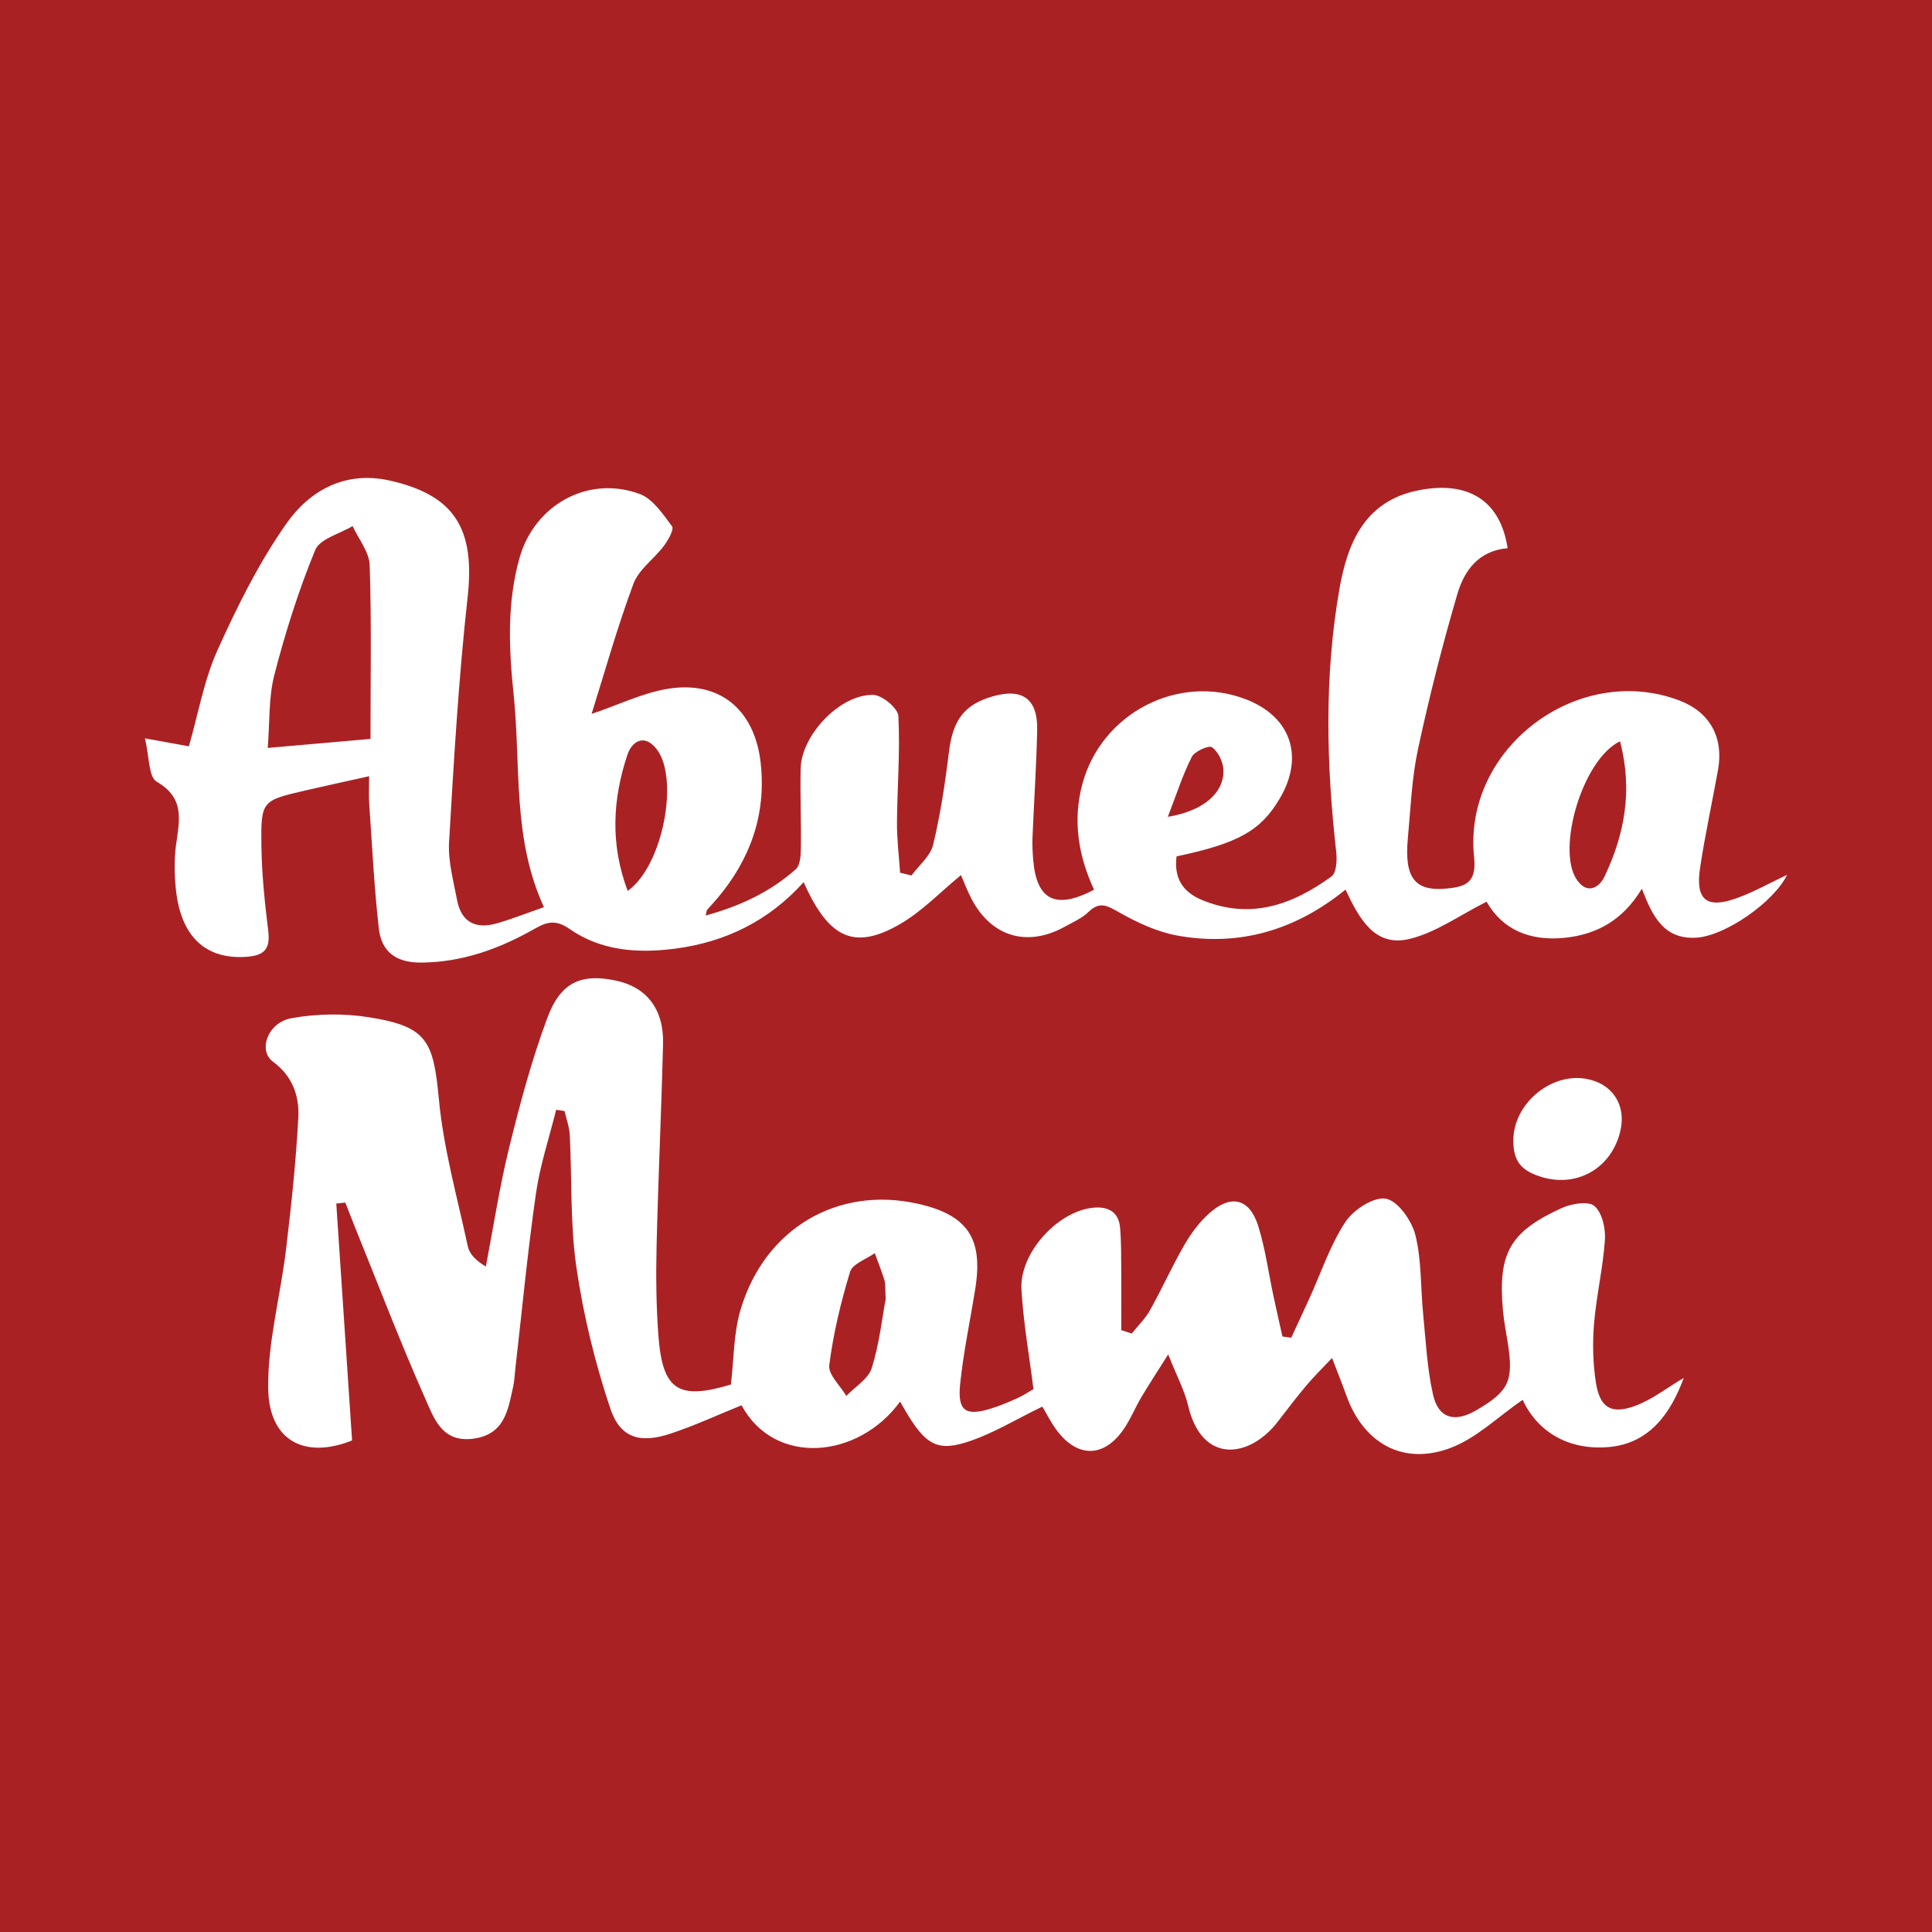
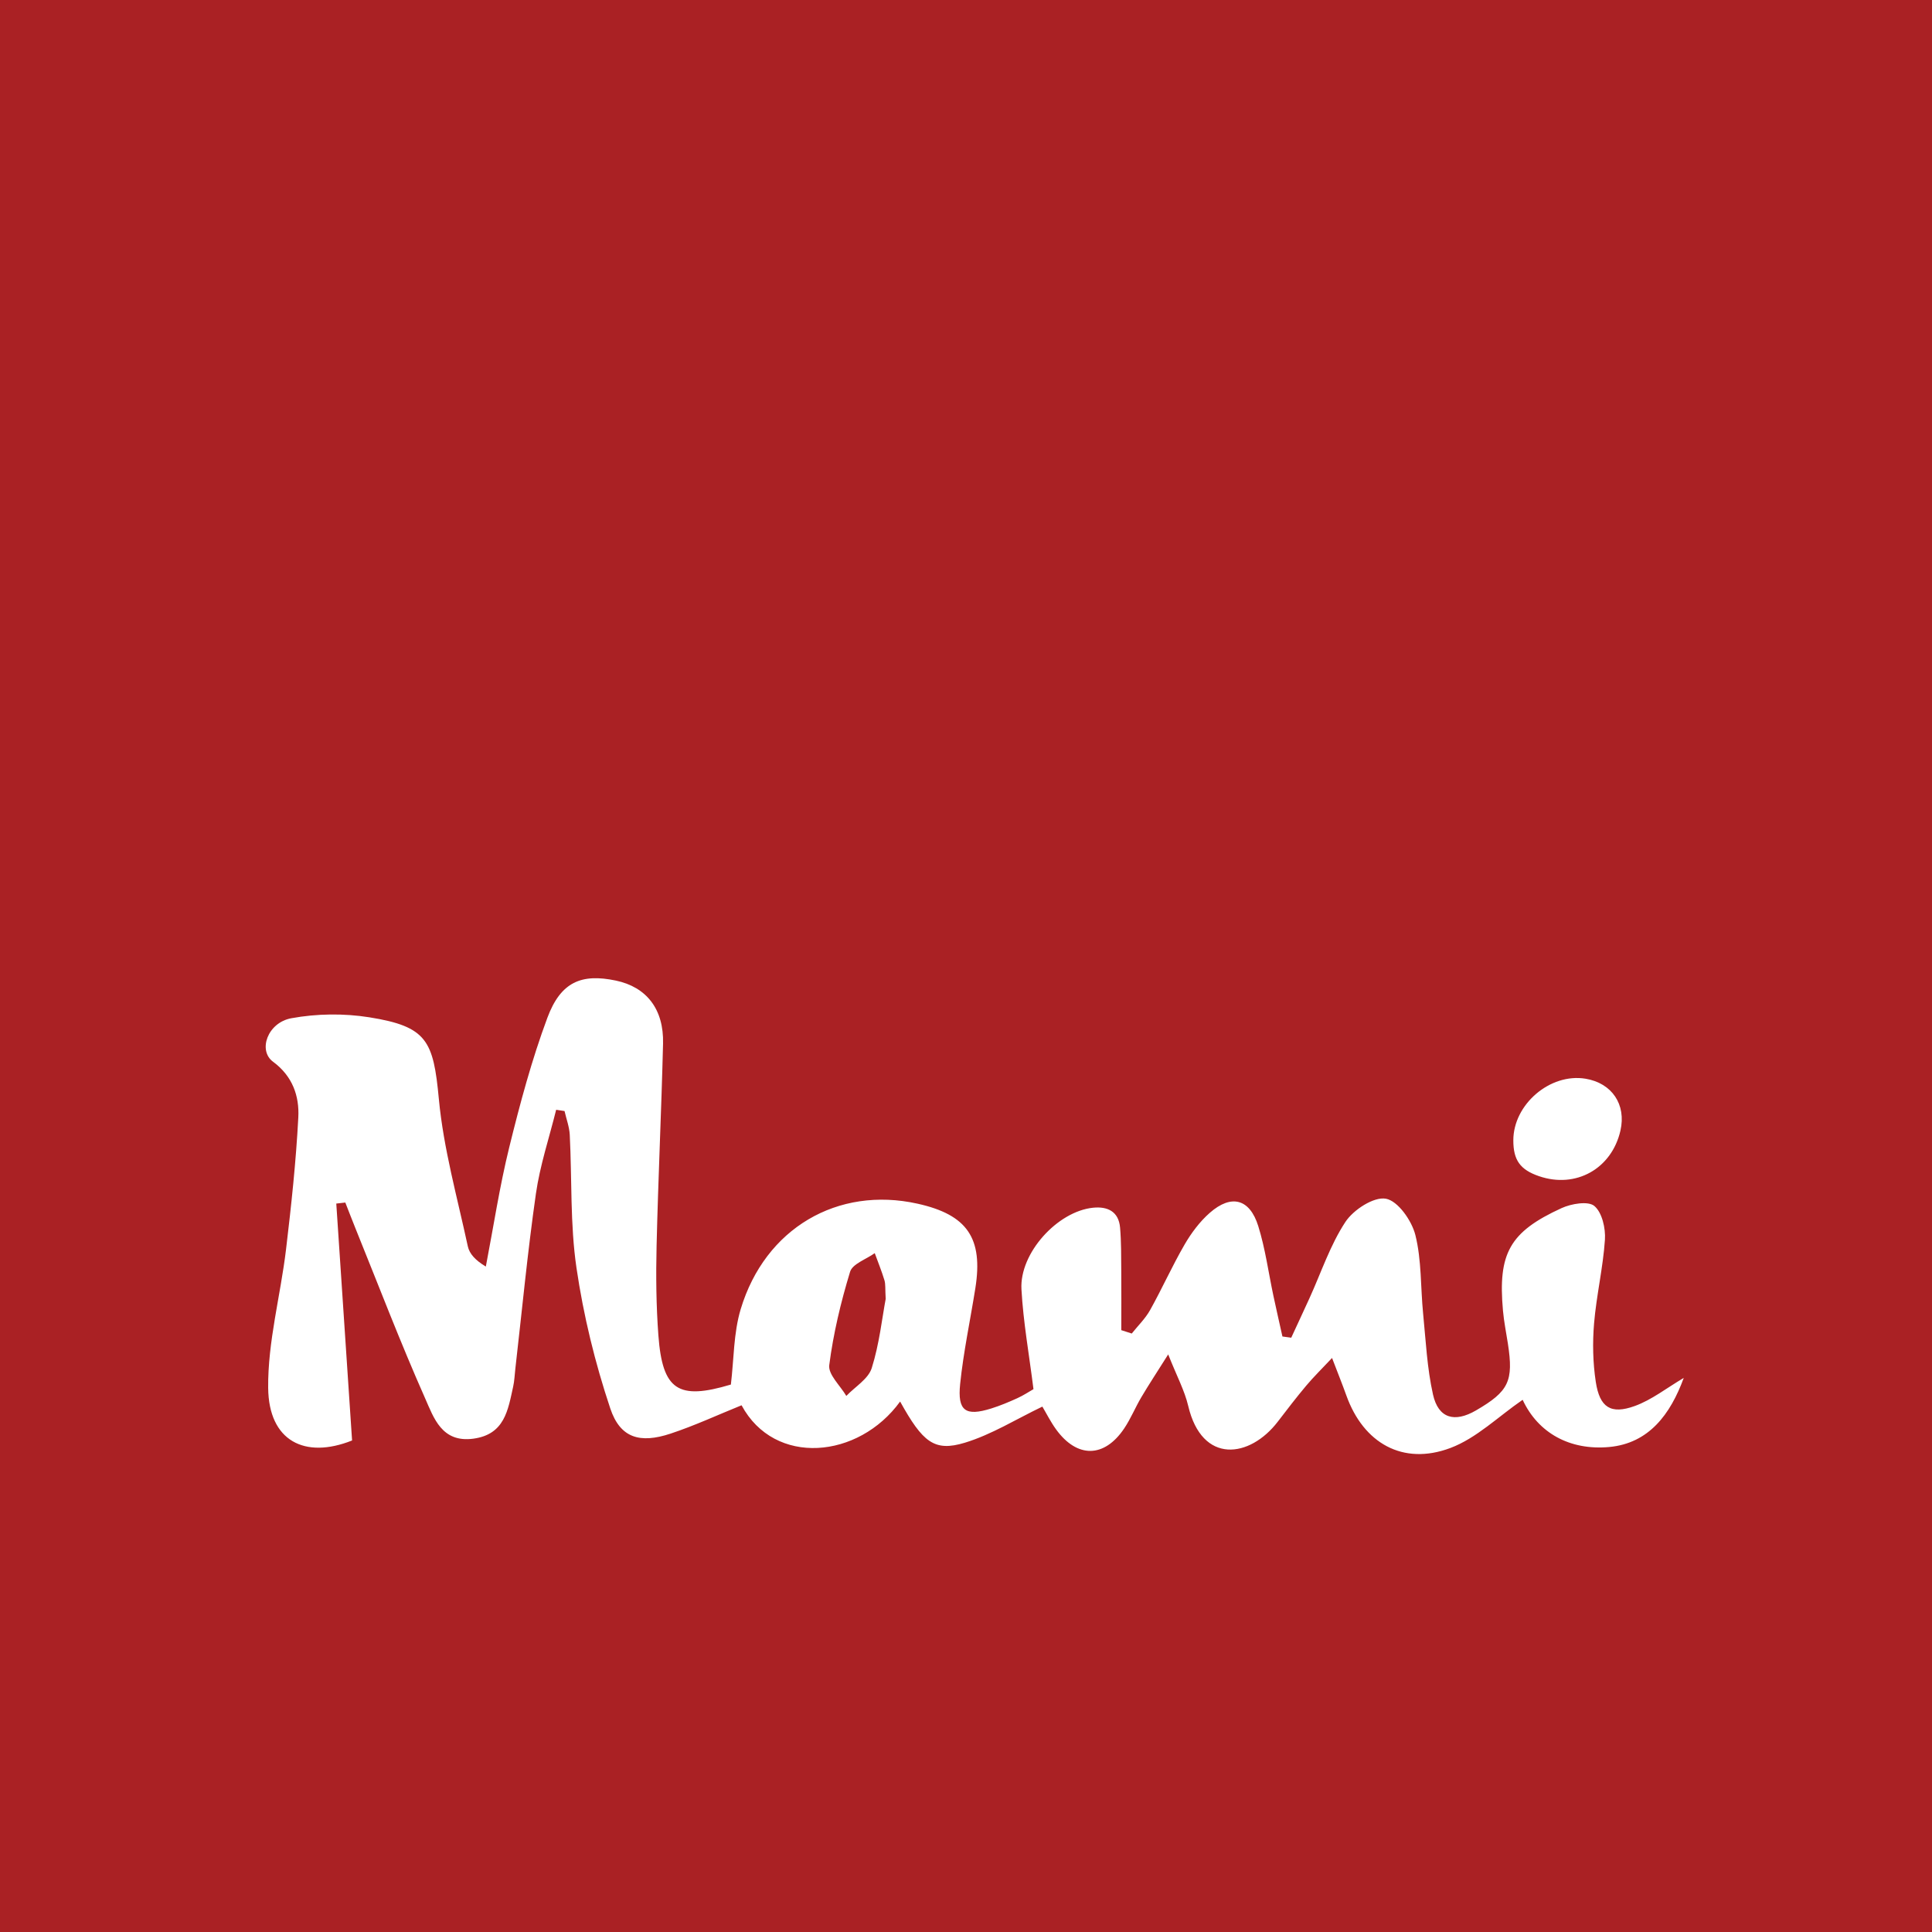
<svg xmlns="http://www.w3.org/2000/svg" version="1.1" id="Layer_1" x="0px" y="0px" width="200px" height="200px" viewBox="0 0 200 200" enable-background="new 0 0 200 200" xml:space="preserve">
  <rect fill="#AA2124" width="200" height="200" />
  <g>
-     <path fill="#FFFFFF" d="M156.067,56.749c-3.019,0.257-4.496,2.343-5.197,4.728c-1.56,5.308-2.922,10.685-4.083,16.094   c-0.644,3.001-0.758,6.121-1.045,9.193c-0.387,4.139,0.727,5.546,4.072,5.213c1.937-0.193,3.06-0.622,2.784-3.26   c-1.177-11.246,10.748-20.21,21.271-16.196c3.122,1.191,4.59,3.815,3.981,7.18c-0.611,3.376-1.344,6.732-1.856,10.123   c-0.503,3.326,0.648,4.281,3.786,3.156c1.803-0.646,3.494-1.607,5.22-2.419c-1.39,2.857-6.452,6.352-9.426,6.509   c-3.331,0.176-4.513-2.204-5.609-5.074c-1.929,3.224-4.642,4.751-8.022,5.088c-3.551,0.354-6.403-0.832-8.052-3.742   c-2.74,1.371-5.234,3.201-8.007,3.863c-3.595,0.858-5.204-2.155-6.597-5.112c-5.174,4.196-10.958,5.908-17.365,4.764   c-2.104-0.376-4.176-1.342-6.056-2.404c-1.215-0.687-2.008-1.193-3.183-0.053c-0.68,0.659-1.615,1.067-2.464,1.536   c-3.865,2.134-7.565,1.051-9.62-2.835c-0.49-0.927-0.858-1.92-1.119-2.512c-2.096,1.716-4.008,3.741-6.318,5.076   c-4.728,2.732-7.375,1.492-9.968-4.347c-3.595,4-8.082,6.206-13.316,6.886c-3.866,0.502-7.661,0.235-10.942-2.056   c-1.361-0.95-2.288-0.743-3.546-0.027c-3.641,2.072-7.462,3.484-11.771,3.524c-2.638,0.025-4.13-1.129-4.403-3.533   c-0.485-4.277-0.694-8.586-0.993-12.883c-0.06-0.869-0.009-1.746-0.009-2.875c-2.313,0.516-4.448,0.977-6.576,1.469   c-4.548,1.052-4.644,1.06-4.576,5.814c0.041,2.907,0.352,5.819,0.704,8.708c0.221,1.807-0.318,2.553-2.189,2.697   c-4.266,0.328-6.886-2.057-7.38-7.083c-0.146-1.488-0.171-3.025,0.028-4.502c0.34-2.515,0.948-4.836-2-6.533   c-0.857-0.493-0.765-2.634-1.225-4.492c2.033,0.368,3.209,0.58,4.554,0.823c0.981-3.411,1.566-6.855,2.955-9.937   c2.049-4.546,4.302-9.093,7.162-13.151c2.396-3.401,6.063-5.443,10.628-4.431c6.805,1.508,8.892,5.037,8.11,12.08   c-0.935,8.419-1.426,16.892-1.922,25.352c-0.116,1.981,0.455,4.018,0.829,6.007c0.432,2.301,1.95,3.032,4.104,2.414   c1.596-0.458,3.146-1.075,4.89-1.682c-3.292-7.127-2.375-14.65-3.134-21.953c-0.496-4.767-0.714-9.497,0.601-14.191   c1.534-5.475,7.074-8.605,12.438-6.632c1.364,0.502,2.409,2.085,3.357,3.354c0.228,0.305-0.401,1.427-0.843,2.018   c-1.012,1.35-2.602,2.437-3.157,3.929c-1.681,4.518-2.981,9.179-4.331,13.468c2.881-0.947,5.624-2.361,8.49-2.68   c5.175-0.575,8.47,2.595,9.023,7.84c0.562,5.328-1.108,9.914-4.508,13.949c-0.339,0.403-0.707,0.781-1.051,1.18   c-0.051,0.059-0.045,0.168-0.144,0.582c3.57-0.98,6.698-2.44,9.337-4.8c0.46-0.412,0.507-1.432,0.517-2.174   c0.039-2.741-0.082-5.484-0.023-8.224c0.075-3.487,4.084-7.721,7.521-7.639c0.925,0.022,2.555,1.383,2.597,2.195   c0.193,3.662-0.118,7.347-0.145,11.025c-0.012,1.729,0.208,3.459,0.324,5.189c0.393,0.095,0.786,0.189,1.179,0.284   c0.773-1.053,1.956-2.006,2.239-3.177c0.761-3.154,1.244-6.388,1.638-9.615c0.4-3.275,1.561-4.898,4.553-5.756   c3.046-0.873,4.645,0.269,4.58,3.468c-0.075,3.707-0.331,7.41-0.483,11.115c-0.033,0.793,0.009,1.594,0.076,2.386   c0.348,4.124,2.319,5.154,6.293,3.053c-1.601-3.475-2.238-7.125-1.205-10.952c1.973-7.313,9.901-11.448,16.903-8.77   c4.662,1.783,6.091,5.913,3.546,10.249c-1.971,3.358-4.286,4.667-10.701,6.022c-0.275,2.194,0.565,3.67,2.671,4.532   c5,2.048,9.348,0.475,13.373-2.459c0.517-0.377,0.578-1.702,0.483-2.546c-1.024-9.091-1.248-18.187,0.335-27.218   c0.835-4.76,2.613-9.102,8.191-10.206C151.966,49.738,155.323,51.8,156.067,56.749z M38.353,76.492   c0-6.203,0.113-12.104-0.084-17.993c-0.046-1.365-1.151-2.695-1.769-4.041c-1.333,0.808-3.39,1.317-3.868,2.477   c-1.721,4.176-3.092,8.524-4.225,12.903c-0.613,2.37-0.476,4.934-0.691,7.588C31.478,77.095,34.712,76.812,38.353,76.492z    M167.702,76.738c-3.908,1.893-6.567,11.135-4.505,14.277c1.111,1.694,2.387,0.811,2.895-0.258   C168.163,86.399,169.047,81.838,167.702,76.738z M64.979,92.229c3.696-2.641,5.34-11.713,2.984-14.699   c-1.28-1.622-2.56-0.76-3.01,0.592C63.429,82.697,63.14,87.337,64.979,92.229z M120.894,84.556   c3.721-0.604,5.852-2.513,5.753-4.872c-0.035-0.824-0.54-1.863-1.177-2.329c-0.317-0.232-1.799,0.414-2.095,0.997   C122.427,80.22,121.787,82.245,120.894,84.556z" />
    <path fill="#FFFFFF" d="M174.301,142.641c-1.379,3.77-3.615,6.779-7.723,7.153c-4.057,0.37-7.354-1.445-8.954-4.887   c-2.524,1.734-4.774,3.972-7.482,4.989c-4.916,1.846-9.001-0.502-10.766-5.433c-0.413-1.153-0.872-2.29-1.483-3.886   c-1.055,1.123-1.902,1.95-2.661,2.852c-1.023,1.217-1.99,2.482-2.958,3.744c-2.881,3.757-7.834,4.465-9.272-1.639   c-0.374-1.588-1.179-3.074-2.071-5.326c-1.164,1.847-2.002,3.116-2.775,4.422c-0.629,1.063-1.098,2.227-1.784,3.248   c-2.059,3.061-4.873,3.089-7.047,0.092c-0.565-0.779-1-1.654-1.42-2.359c-2.712,1.298-5.254,2.897-8.026,3.739   c-3.165,0.961-4.357-0.046-6.699-4.263c-4.301,5.935-12.992,6.744-16.414,0.387c-2.452,0.991-4.855,2.109-7.354,2.936   c-3.156,1.045-5.207,0.467-6.235-2.606c-1.58-4.722-2.779-9.635-3.501-14.561c-0.663-4.522-0.46-9.169-0.694-13.758   c-0.042-0.83-0.354-1.647-0.541-2.47c-0.289-0.044-0.578-0.087-0.868-0.131c-0.715,2.892-1.674,5.75-2.095,8.684   c-0.863,6.026-1.438,12.093-2.132,18.142c-0.07,0.614-0.091,1.239-0.225,1.84c-0.537,2.419-0.872,4.939-4.114,5.381   c-3.272,0.445-4.102-2.156-4.999-4.179c-2.57-5.794-4.833-11.724-7.214-17.602c-0.358-0.884-0.698-1.775-1.047-2.663   c-0.312,0.035-0.624,0.071-0.935,0.106c0.543,8.148,1.087,16.297,1.635,24.525c-4.895,1.952-8.63,0.056-8.686-5.438   c-0.048-4.77,1.276-9.543,1.848-14.332c0.543-4.545,1.034-9.106,1.272-13.674c0.115-2.208-0.589-4.268-2.618-5.766   c-1.58-1.166-0.561-4.048,1.894-4.499c2.62-0.481,5.448-0.518,8.081-0.097c5.966,0.954,6.626,2.423,7.191,8.447   c0.482,5.136,1.907,10.188,2.999,15.258c0.167,0.775,0.786,1.452,1.866,2.097c0.793-4.12,1.422-8.281,2.424-12.349   c1.114-4.522,2.325-9.05,3.947-13.406c1.384-3.715,3.527-4.6,7.093-3.848c3.166,0.668,4.969,2.951,4.881,6.523   c-0.171,6.979-0.503,13.954-0.669,20.932c-0.073,3.088-0.043,6.191,0.186,9.27c0.423,5.693,2.053,6.727,7.504,5.093   c0.319-2.624,0.272-5.335,1.018-7.808c2.527-8.381,10.049-12.748,18.3-10.917c5.147,1.142,6.812,3.563,5.99,8.752   c-0.524,3.306-1.231,6.591-1.574,9.914c-0.29,2.808,0.565,3.367,3.223,2.535c0.922-0.288,1.82-0.666,2.701-1.066   c0.634-0.288,1.221-0.68,1.667-0.934c-0.446-3.559-1.055-6.935-1.244-10.334c-0.209-3.756,3.734-8.071,7.409-8.447   c1.512-0.155,2.658,0.394,2.801,2.064c0.127,1.48,0.109,2.973,0.122,4.461c0.018,2.049,0.004,4.099,0.004,6.149   c0.361,0.116,0.721,0.232,1.082,0.349c0.642-0.806,1.405-1.544,1.901-2.431c1.244-2.229,2.288-4.572,3.568-6.779   c0.697-1.202,1.574-2.377,2.613-3.288c2.222-1.949,4.127-1.46,5.011,1.368c0.733,2.344,1.057,4.815,1.572,7.228   c0.3,1.405,0.621,2.806,0.933,4.208c0.304,0.042,0.608,0.084,0.912,0.126c0.635-1.374,1.276-2.744,1.903-4.122   c1.202-2.642,2.127-5.464,3.702-7.859c0.831-1.265,2.944-2.636,4.196-2.407c1.241,0.226,2.673,2.263,3.047,3.751   c0.656,2.613,0.534,5.417,0.804,8.134c0.278,2.806,0.409,5.655,1.024,8.39c0.556,2.471,2.234,2.928,4.449,1.641   c3.398-1.974,3.902-3.031,3.303-6.916c-0.175-1.134-0.406-2.262-0.508-3.402c-0.536-5.937,0.673-8.157,6.065-10.625   c1.009-0.462,2.754-0.759,3.394-0.221c0.802,0.675,1.174,2.313,1.094,3.492c-0.195,2.899-0.88,5.763-1.124,8.662   c-0.168,2.001-0.125,4.067,0.177,6.05c0.404,2.654,1.552,3.401,4.036,2.503C170.991,144.913,172.534,143.682,174.301,142.641z    M91.686,134.463c-0.061-1.059-0.004-1.524-0.129-1.934c-0.288-0.948-0.663-1.87-1.003-2.803c-0.883,0.634-2.303,1.104-2.554,1.93   c-0.961,3.153-1.736,6.397-2.156,9.661c-0.125,0.971,1.14,2.121,1.767,3.189c0.908-0.951,2.276-1.757,2.631-2.882   C91.03,139.127,91.309,136.469,91.686,134.463z" />
    <path fill="#FFFFFF" d="M156.659,118.052c-0.002-3.729,3.804-6.984,7.466-6.385c2.742,0.448,4.24,2.672,3.622,5.375   c-0.903,3.95-4.617,6.026-8.433,4.714C157.365,121.086,156.66,120.102,156.659,118.052z" />
  </g>
</svg>